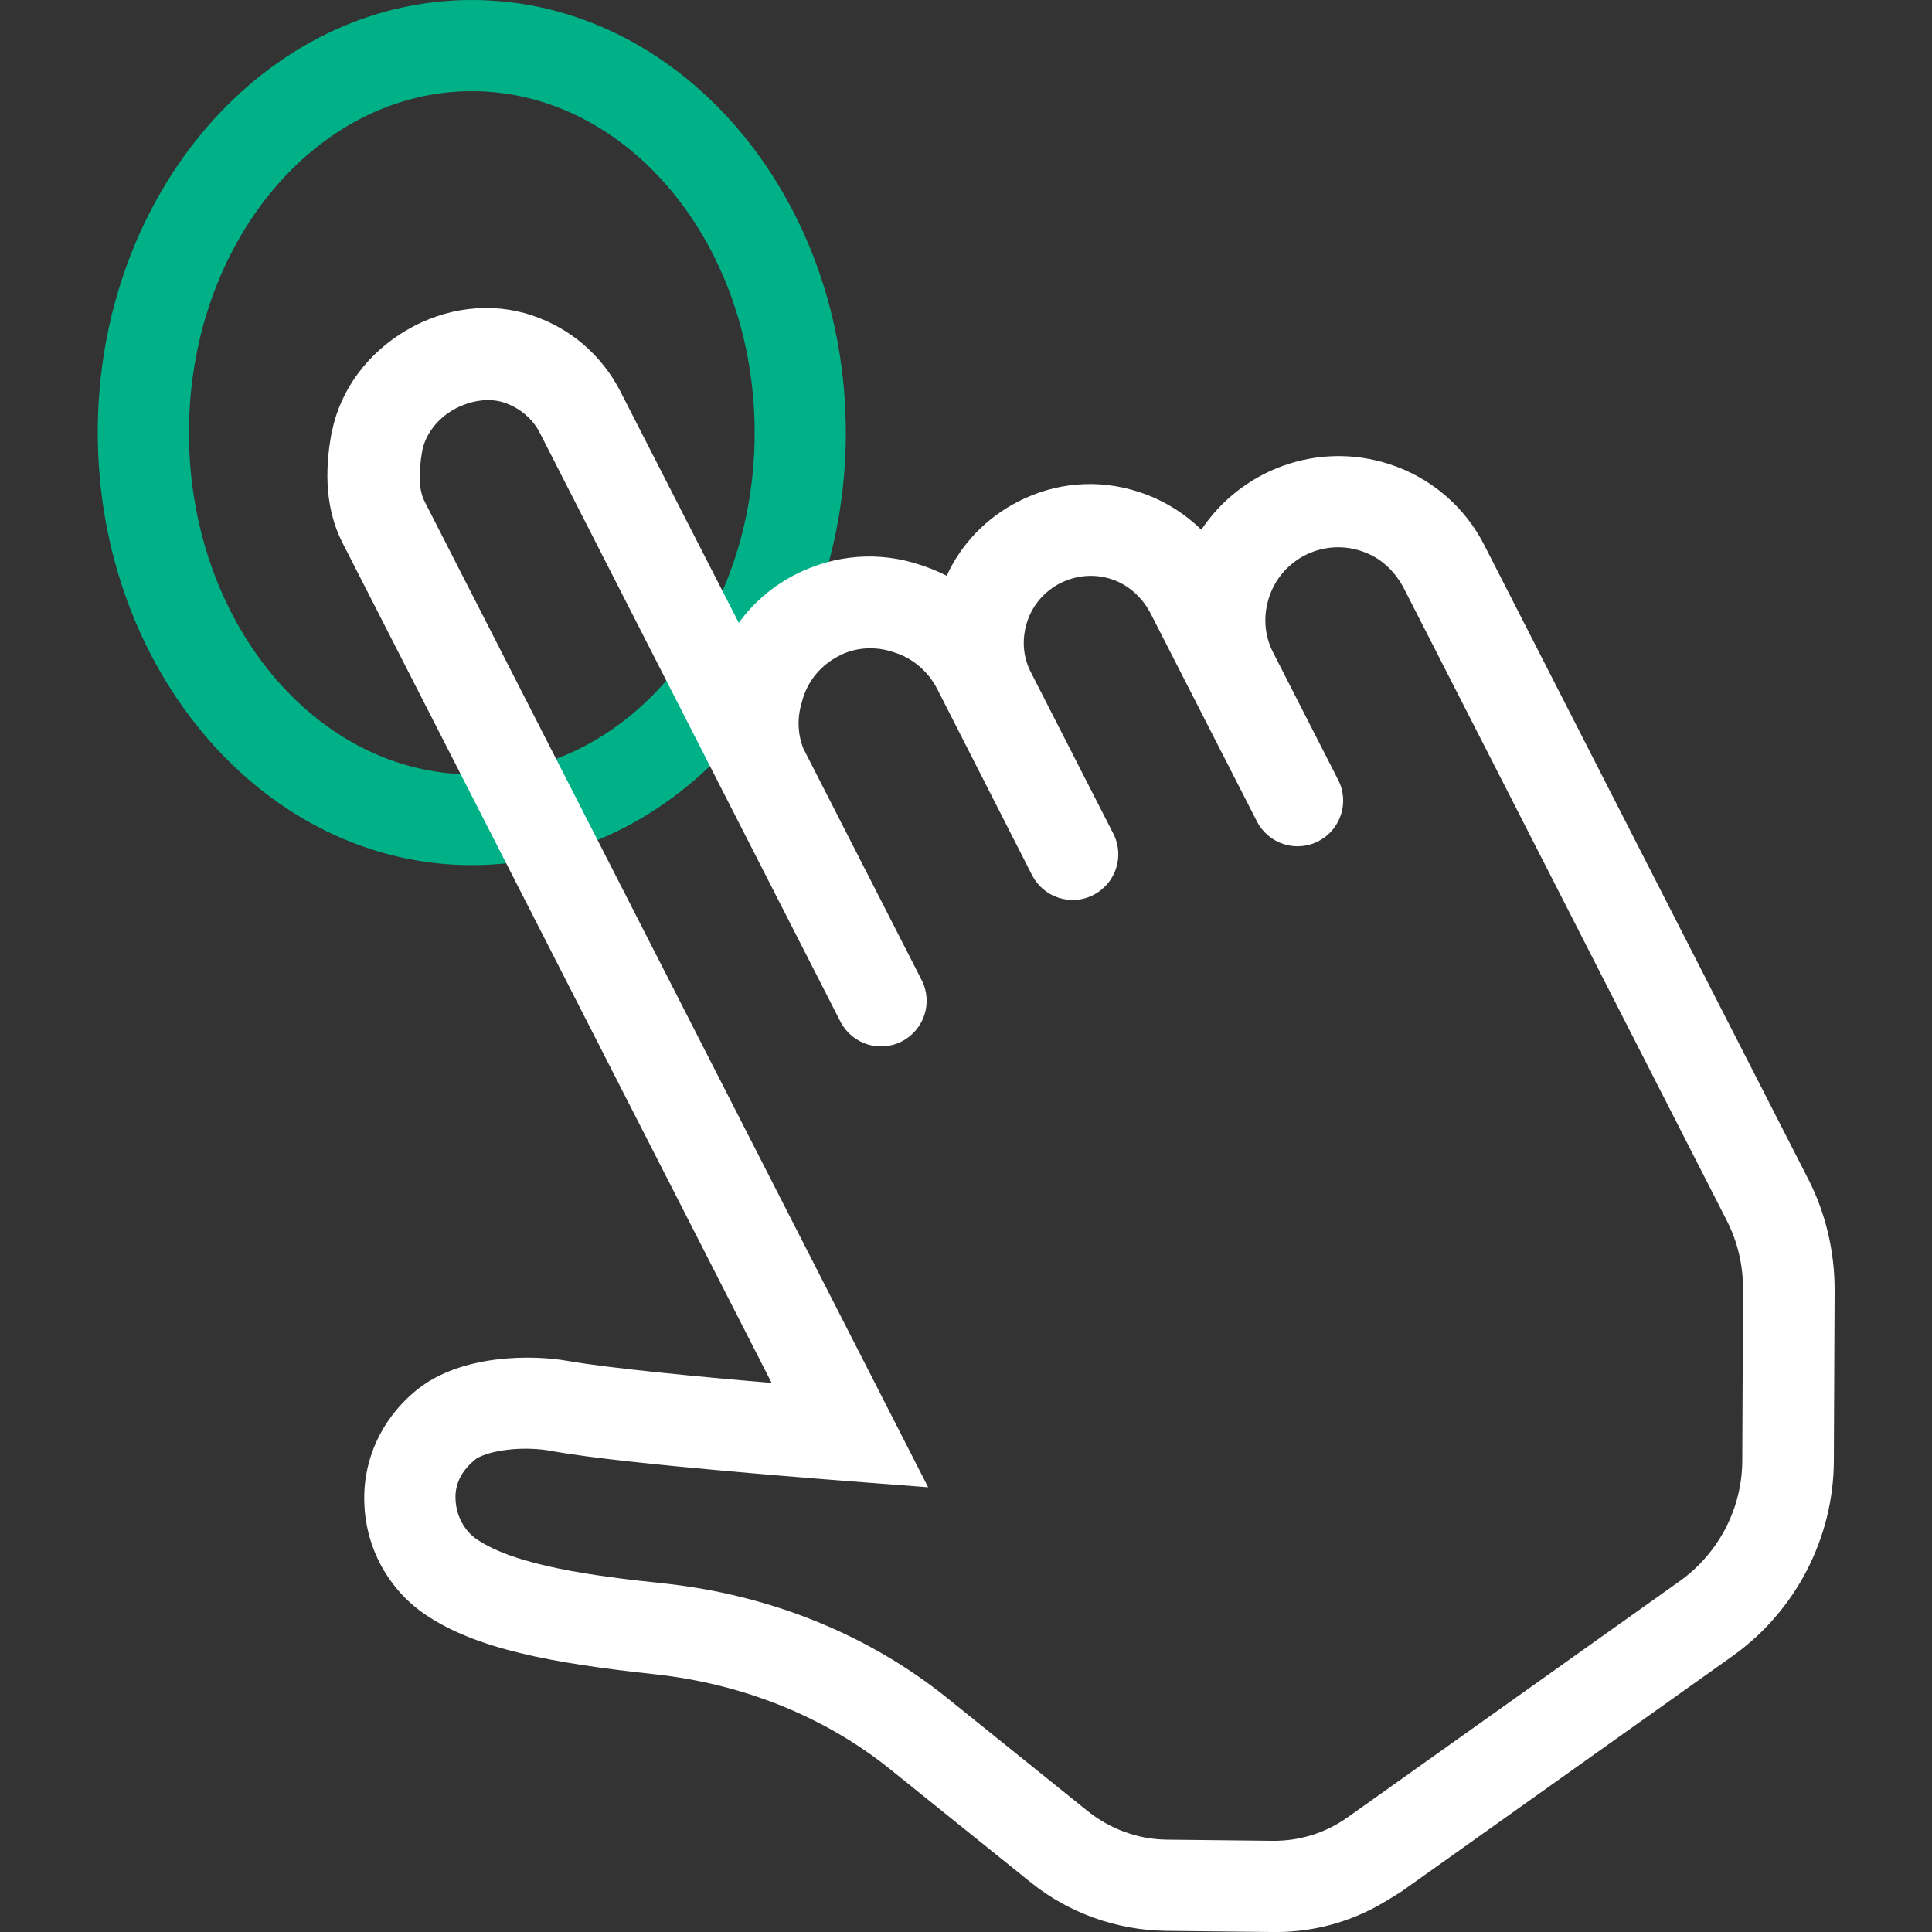
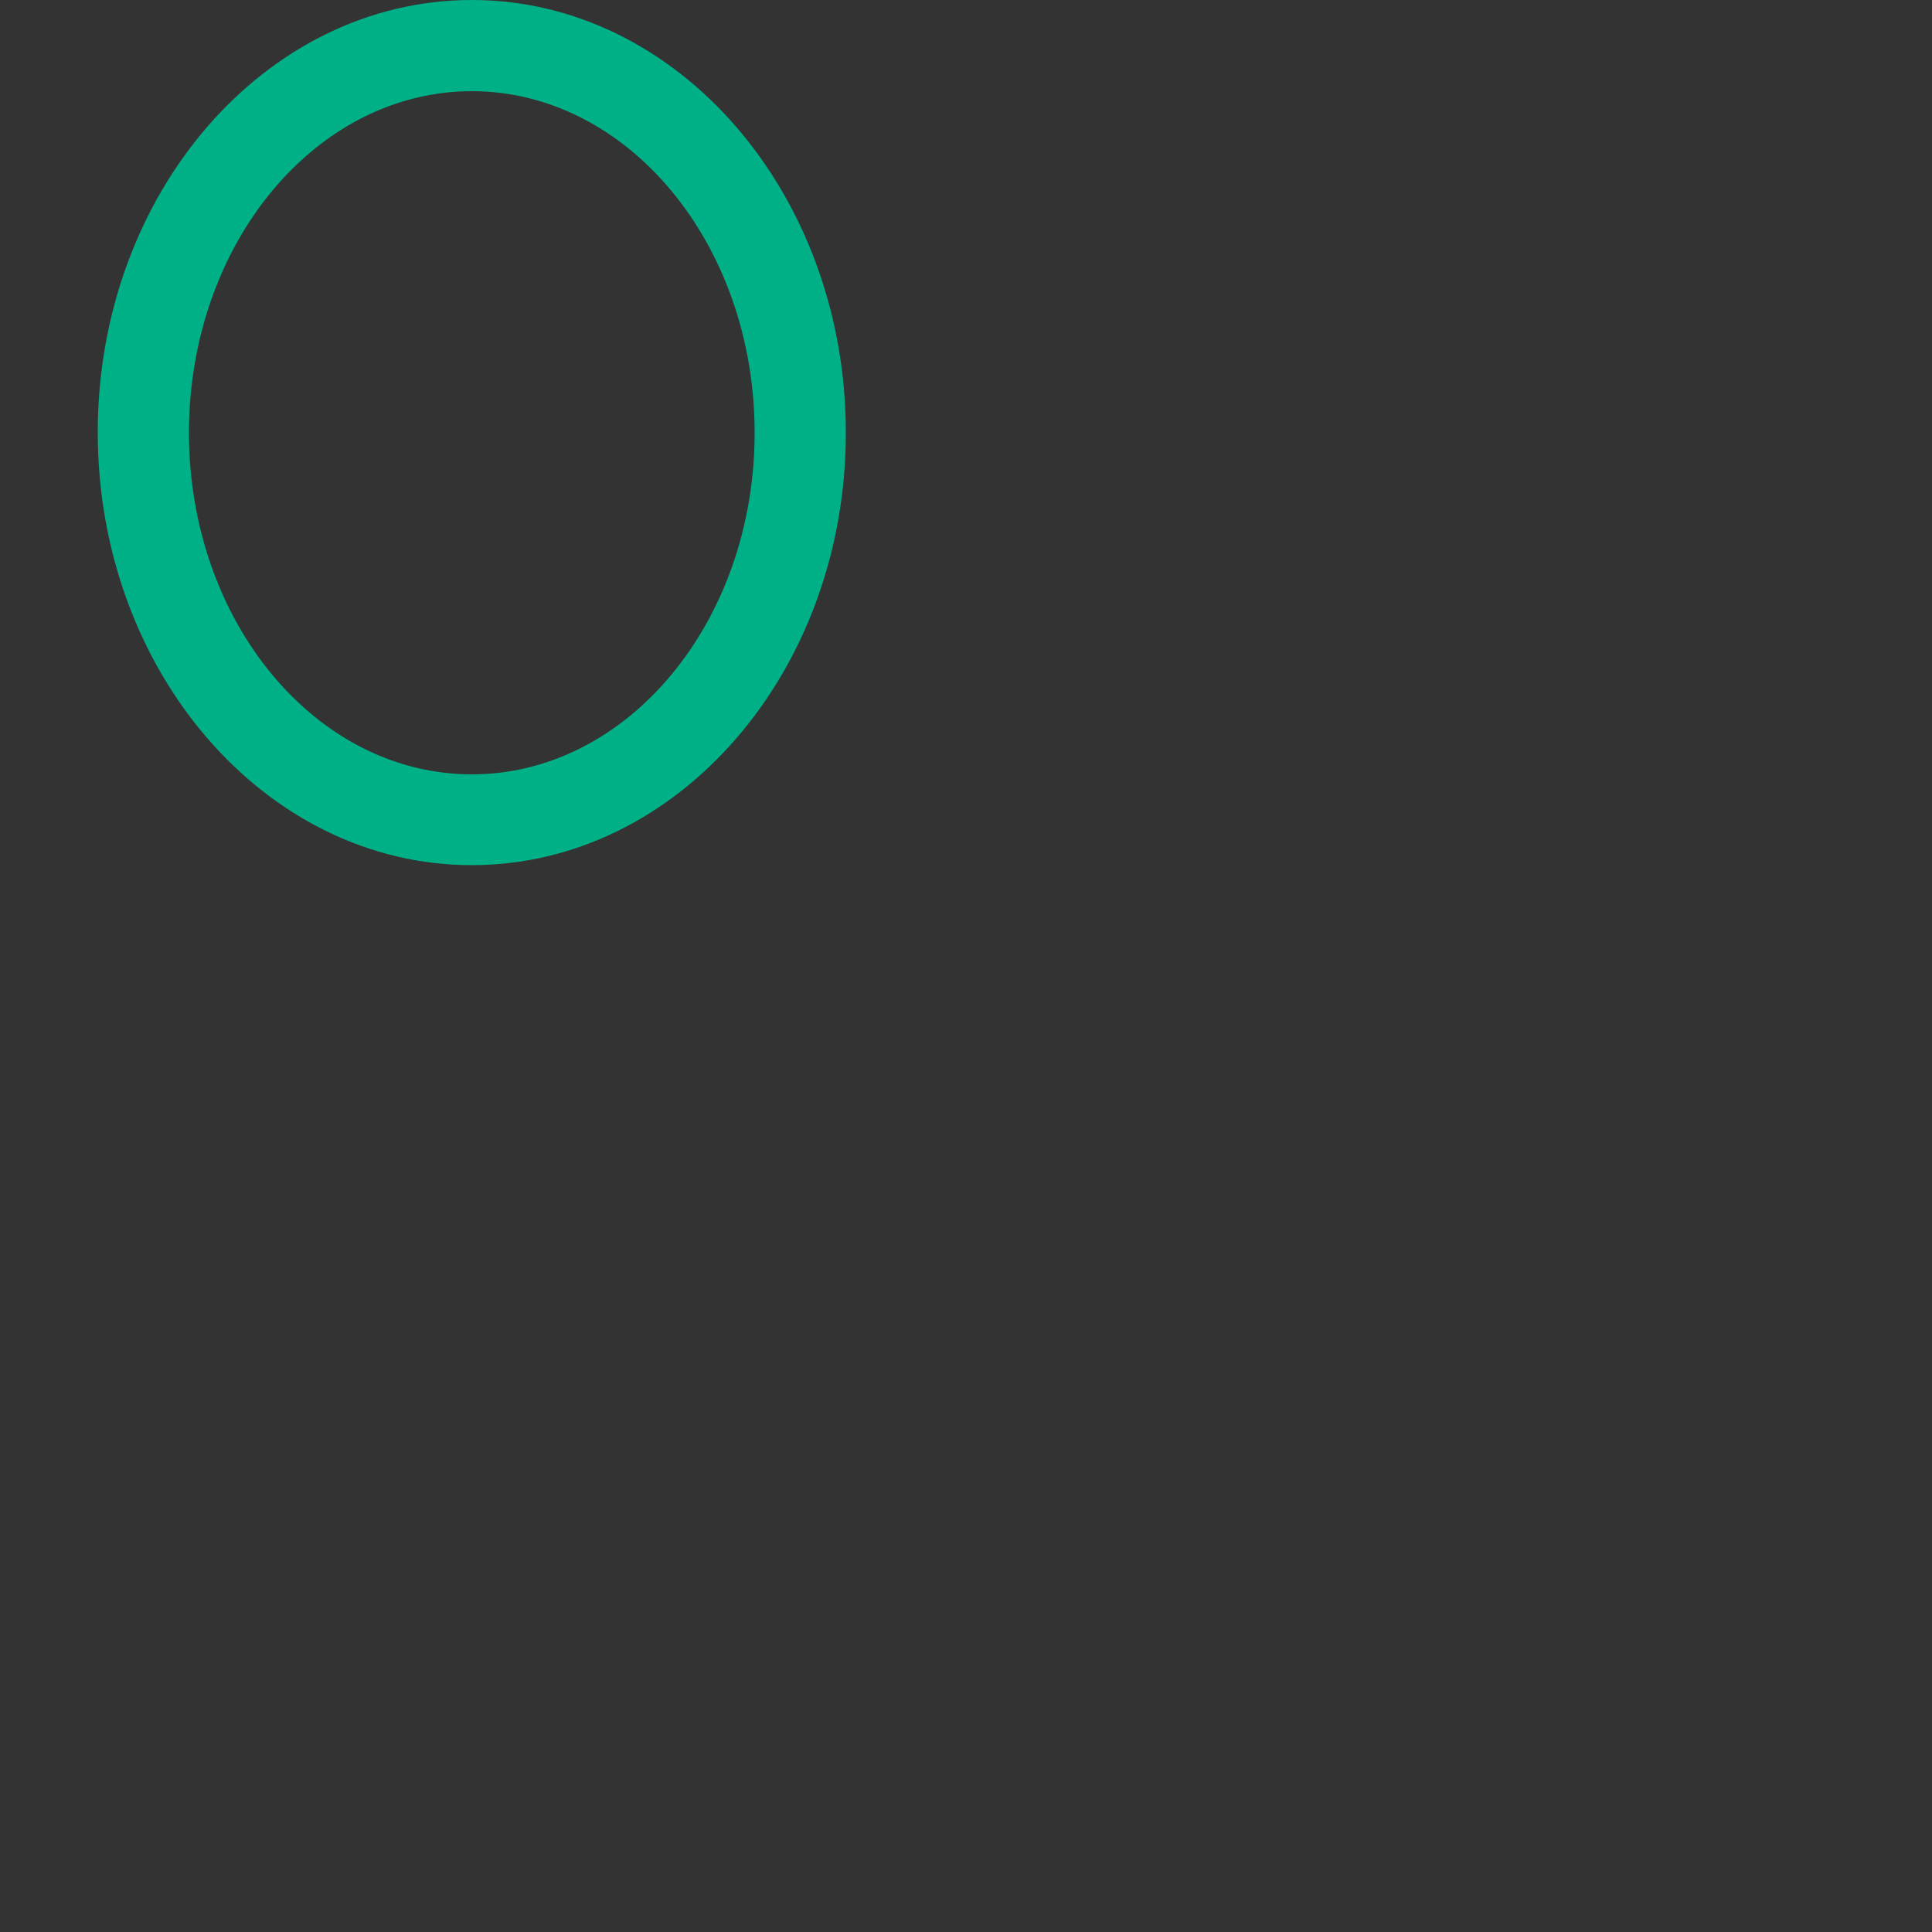
<svg xmlns="http://www.w3.org/2000/svg" version="1.1" id="Слой_1" x="0px" y="0px" viewBox="-229 31 500 500" style="enable-background:new -229 31 500 500;" xml:space="preserve">
  <rect x="-229" y="31" width="500" height="500" fill="#333333" stroke="none" />
  <style type="text/css">
	.st0{fill:#00B187;}
	.st1{fill:#FFFFFF;}
</style>
  <g>
    <g>
      <path class="st0" d="M-106.9,254.9c-53.4,0-96.8-50.2-96.8-112S-160.3,31-106.9,31s96.8,50.2,96.8,112S-53.5,254.9-106.9,254.9z     M-106.9,54.6c-40.4,0-73.2,39.6-73.2,88.4s32.8,88.4,73.2,88.4s73.2-39.6,73.2-88.4S-66.5,54.6-106.9,54.6z" />
    </g>
    <g>
-       <path class="st1" d="M126.3,524.9c-8.1,4.2-17.1,6.3-26.4,6.1l-27.3-0.3c-12.6-0.2-25-4.6-34.8-12.5L1.4,488.9    c-16.9-13.6-38-22.1-60.9-24.6c-27-2.9-46.4-6.6-59.5-15.5c-9.4-6.4-15.3-17.1-15.7-28.6c-0.5-11.4,4.5-22.2,13.7-29.6    c11.5-9.2,29.9-9,38.9-7.4c10.7,1.9,35,4.2,52.8,5.7l-111-217.3c-5.3-10.3-4.2-21.3-2.9-28.6l0.1-0.3c2.2-10.9,9.3-20.4,19.4-26.3    c10.1-5.9,21.9-7.3,32.3-3.8c10,3.3,18.1,10.3,22.9,19.6l30.7,60c3.8-5.3,8.9-9.6,14.8-12.6l0,0c10.1-5.1,21.5-6,32.2-2.4l0.6,0.2    c2.1,0.7,4.2,1.6,6.2,2.6c3.8-8.3,10.3-15,18.5-19.2c9.7-5,20.8-5.9,31.2-2.5c6.2,2,11.7,5.4,16.2,9.8c10.3-15.5,30-23,48.6-17    c10.8,3.5,19.6,11,24.7,21.1l83.8,164c4.5,8.8,6.8,18.7,6.8,28.6l-0.2,44.3c-0.1,20-9.9,38.8-26.1,50.4l-85.9,61.1    C131.2,522.1,128.8,523.6,126.3,524.9z M-105,408.1c-0.5,0.2-0.9,0.5-1.2,0.8c-4.3,3.5-5.1,7.5-4.9,10.3c0.2,4,2.2,7.9,5.4,10.1    c10,6.9,30.4,9.6,48.7,11.5c27.4,3,52.7,13.2,73.2,29.7l36.4,29.3c5.8,4.6,12.9,7.2,20.3,7.3l27.3,0.3c7.1,0.1,13.8-2,19.6-6.1    l85.9-61.1c10.1-7.2,16.2-18.9,16.2-31.3l0.2-44.3c0-6.2-1.4-12.2-4.2-17.7l-83.5-163.5c-2.1-4.1-5.5-7.6-9.8-9.3    c-10.3-4.3-21.9,1.2-25.2,11.6c-1.5,4.7-1.2,9.6,1,14l16.9,33.1c3,5.8,0.7,12.9-5.1,15.9l0,0c-5.8,3-12.9,0.7-15.9-5.1L68.9,190    c-2.1-4.2-5.7-7.6-10.2-9.1c-9.1-3-19,2-21.9,11.1c-1.4,4.4-1.1,9.1,1.1,13.2l21.2,41.5c3,5.8,0.7,12.9-5.1,15.9l0,0    c-5.8,3-12.9,0.7-15.9-5.1l-24.6-48.3c-2.3-4.4-6.2-7.8-10.9-9.3L2,199.7c-4.6-1.5-9.7-1.2-14,1.1l0,0c-4.4,2.3-7.7,6.1-9.2,10.9    l-0.3,1.1c-1.2,3.9-1.1,8.1,0.4,11.9l30.6,59.9c3,5.8,0.7,12.9-5.1,15.9l0,0c-5.8,3-12.9,0.7-15.9-5.1l-77.7-152.2    c-1.9-3.8-5.2-6.6-9.3-8c-3.9-1.3-8.8-0.6-13.1,1.8c-4.2,2.4-7.2,6.3-8.1,10.5c-1.1,6.3-0.9,10.5,0.7,13.5L11.2,415.9l-20.9-1.6    c-2.3-0.2-57.2-4.3-76.1-7.7C-92.7,405.2-101,406.1-105,408.1z" />
-     </g>
+       </g>
  </g>
</svg>